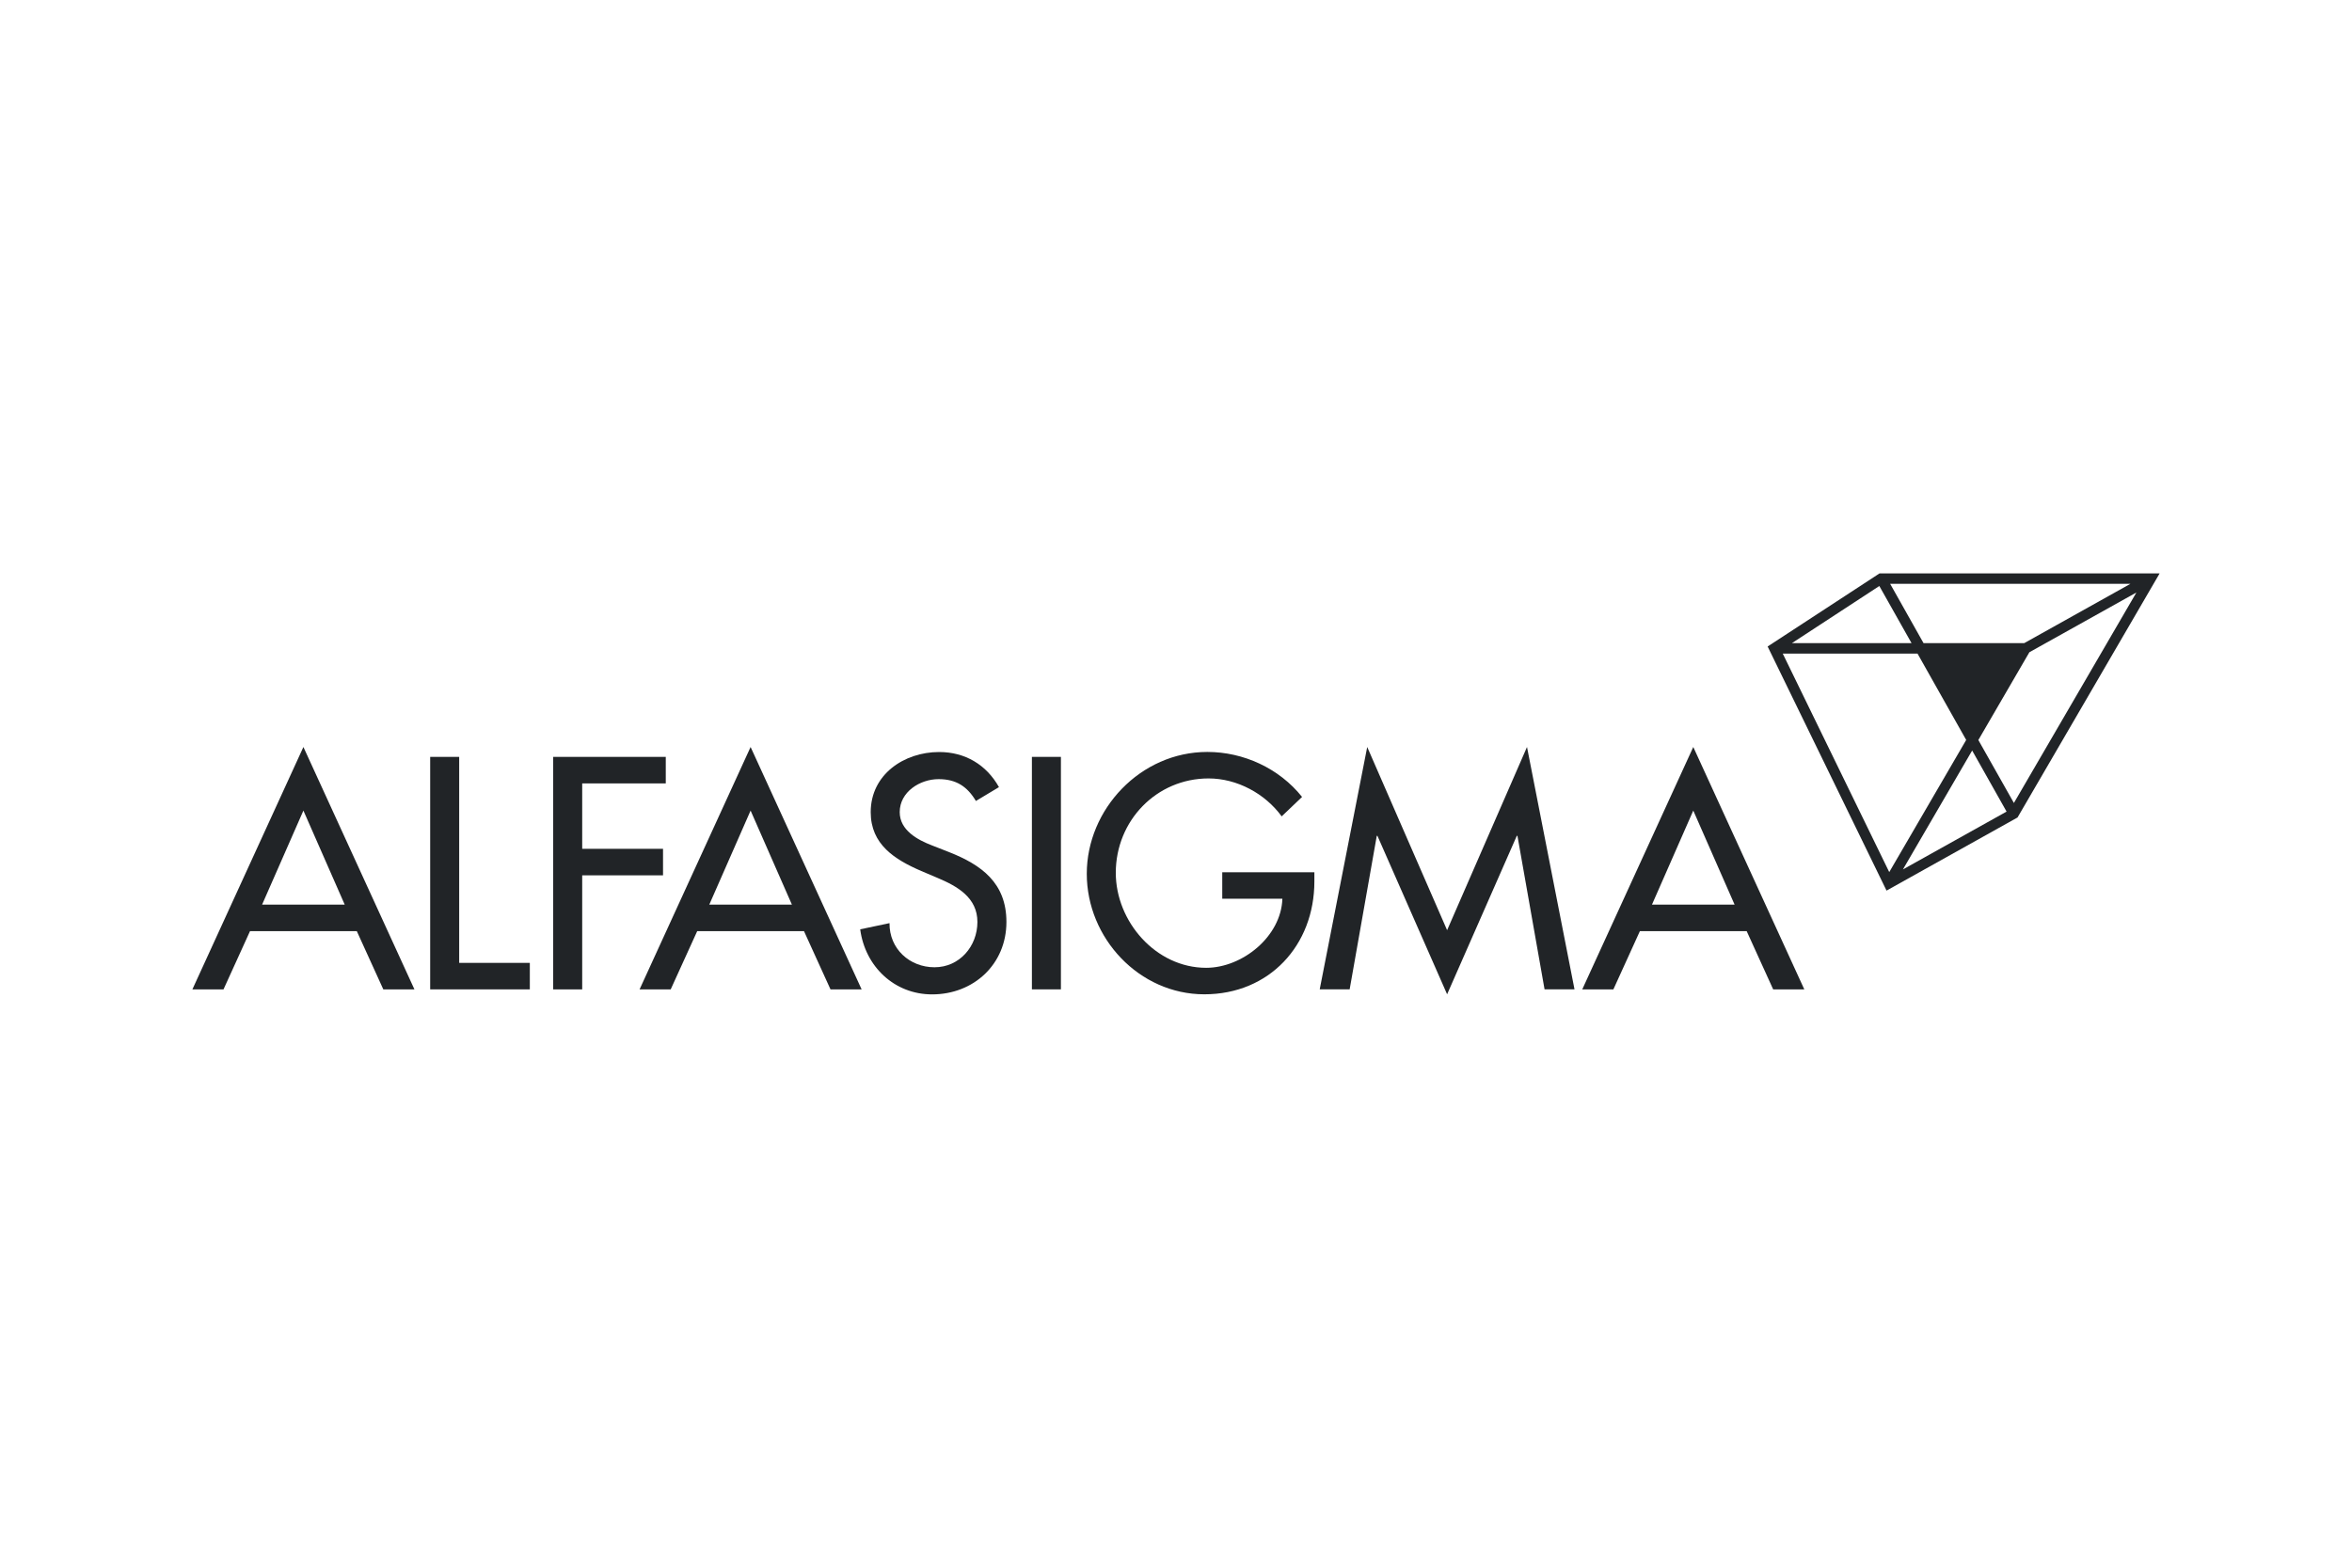
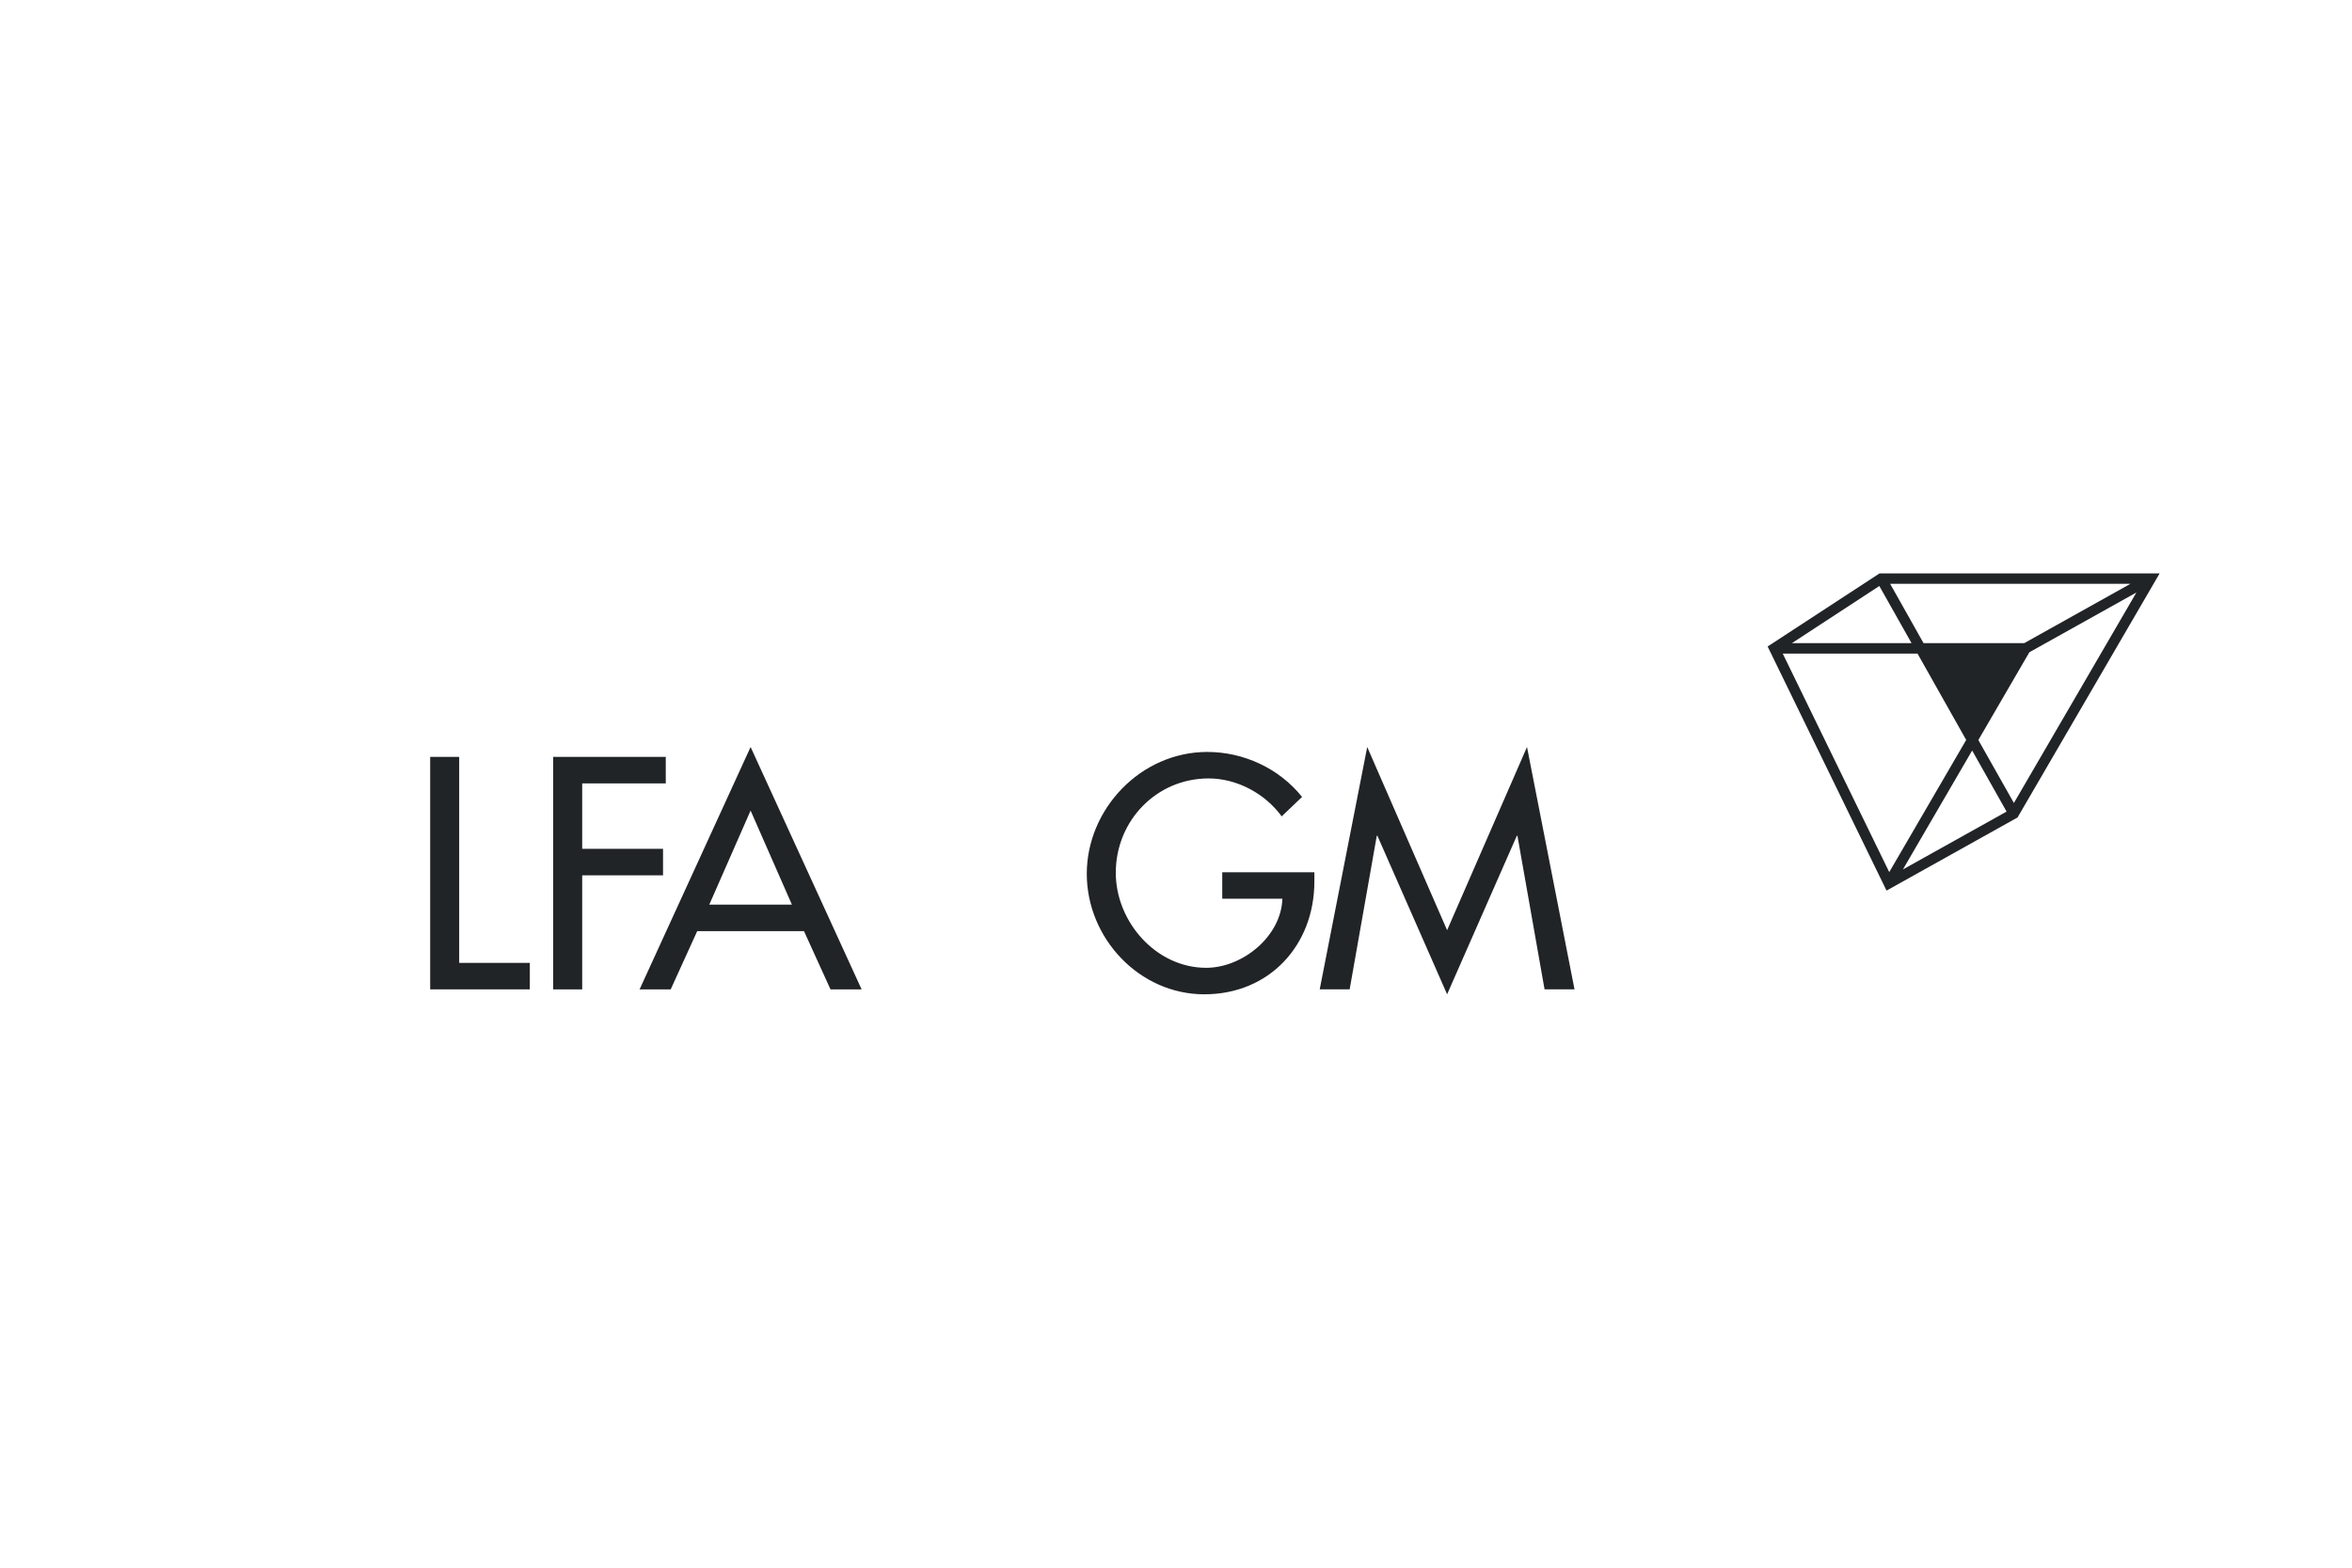
<svg xmlns="http://www.w3.org/2000/svg" id="Aussteller_Logos" data-name="Aussteller Logos" viewBox="0 0 300 200">
  <defs>
    <style> .cls-1 { fill: #212427; } </style>
  </defs>
  <g>
-     <path class="cls-1" d="M31.89,118.79l-3.38,7.43h-3.97l14.16-30.92,14.16,30.92h-3.97l-3.38-7.43h-13.61ZM38.7,103.41l-5.27,12h10.54l-5.27-12Z" />
    <path class="cls-1" d="M58.57,122.84h9.01v3.38h-12.71v-29.66h3.7v26.28Z" />
    <path class="cls-1" d="M74.26,99.95v8.34h10.31v3.38h-10.31v14.55h-3.7v-29.66h14.36v3.38h-10.66Z" />
    <path class="cls-1" d="M88.93,118.79l-3.38,7.43h-3.97l14.16-30.92,14.16,30.92h-3.97l-3.38-7.43h-13.61ZM95.74,103.41l-5.27,12h10.54l-5.27-12Z" />
-     <path class="cls-1" d="M124.48,102.19c-1.1-1.85-2.52-2.79-4.76-2.79-2.36,0-4.96,1.61-4.96,4.21,0,2.32,2.28,3.54,4.13,4.25l2.12.83c4.21,1.65,7.36,3.97,7.36,8.93,0,5.39-4.17,9.24-9.48,9.24-4.8,0-8.54-3.54-9.17-8.3l3.74-.79c-.04,3.27,2.56,5.63,5.74,5.63s5.47-2.67,5.47-5.78-2.56-4.56-5.11-5.63l-2.05-.87c-3.38-1.46-6.45-3.38-6.45-7.51,0-4.8,4.25-7.67,8.73-7.67,3.3,0,6.02,1.61,7.63,4.48l-2.95,1.77Z" />
-     <path class="cls-1" d="M135.32,126.22h-3.7v-29.66h3.7v29.66Z" />
    <path class="cls-1" d="M167.65,111.27v1.18c0,8.14-5.74,14.4-14.04,14.4s-14.99-7.16-14.99-15.38,6.84-15.54,15.38-15.54c4.6,0,9.16,2.08,12.08,5.74l-2.6,2.48c-2.12-2.91-5.7-4.84-9.32-4.84-6.65,0-11.84,5.39-11.84,12.04,0,6.22,5.11,12.12,11.53,12.12,4.6,0,9.56-3.97,9.72-8.81h-7.67v-3.38h11.76Z" />
    <path class="cls-1" d="M175.69,106.63h-.08l-3.46,19.59h-3.82l6.06-30.92,10.19,23.37,10.19-23.37,6.06,30.92h-3.82l-3.46-19.59h-.08l-8.89,20.22-8.89-20.22Z" />
-     <path class="cls-1" d="M209.17,118.79l-3.38,7.43h-3.97l14.16-30.92,14.16,30.92h-3.97l-3.38-7.43h-13.61ZM215.98,103.41l-5.27,12h10.54l-5.27-12Z" />
  </g>
  <path class="cls-1" d="M225.46,82.48l14.28-9.33h35.72s-.14.25-.14.25l-17.98,30.89-16.71,9.33-15.16-31.13ZM240.97,111.27l9.82-16.87-6.21-11.02h-17.19l13.59,27.89ZM242.72,110.92l13.22-7.38-4.39-7.79-8.83,15.17ZM256.87,102.45l15.63-26.86-13.65,7.62-6.51,11.2,4.54,8.04ZM258.19,82.05l13.55-7.57h-30.65l4.26,7.57h12.84ZM243.82,82.05l-4.11-7.29-11.15,7.29h15.26Z" />
</svg>